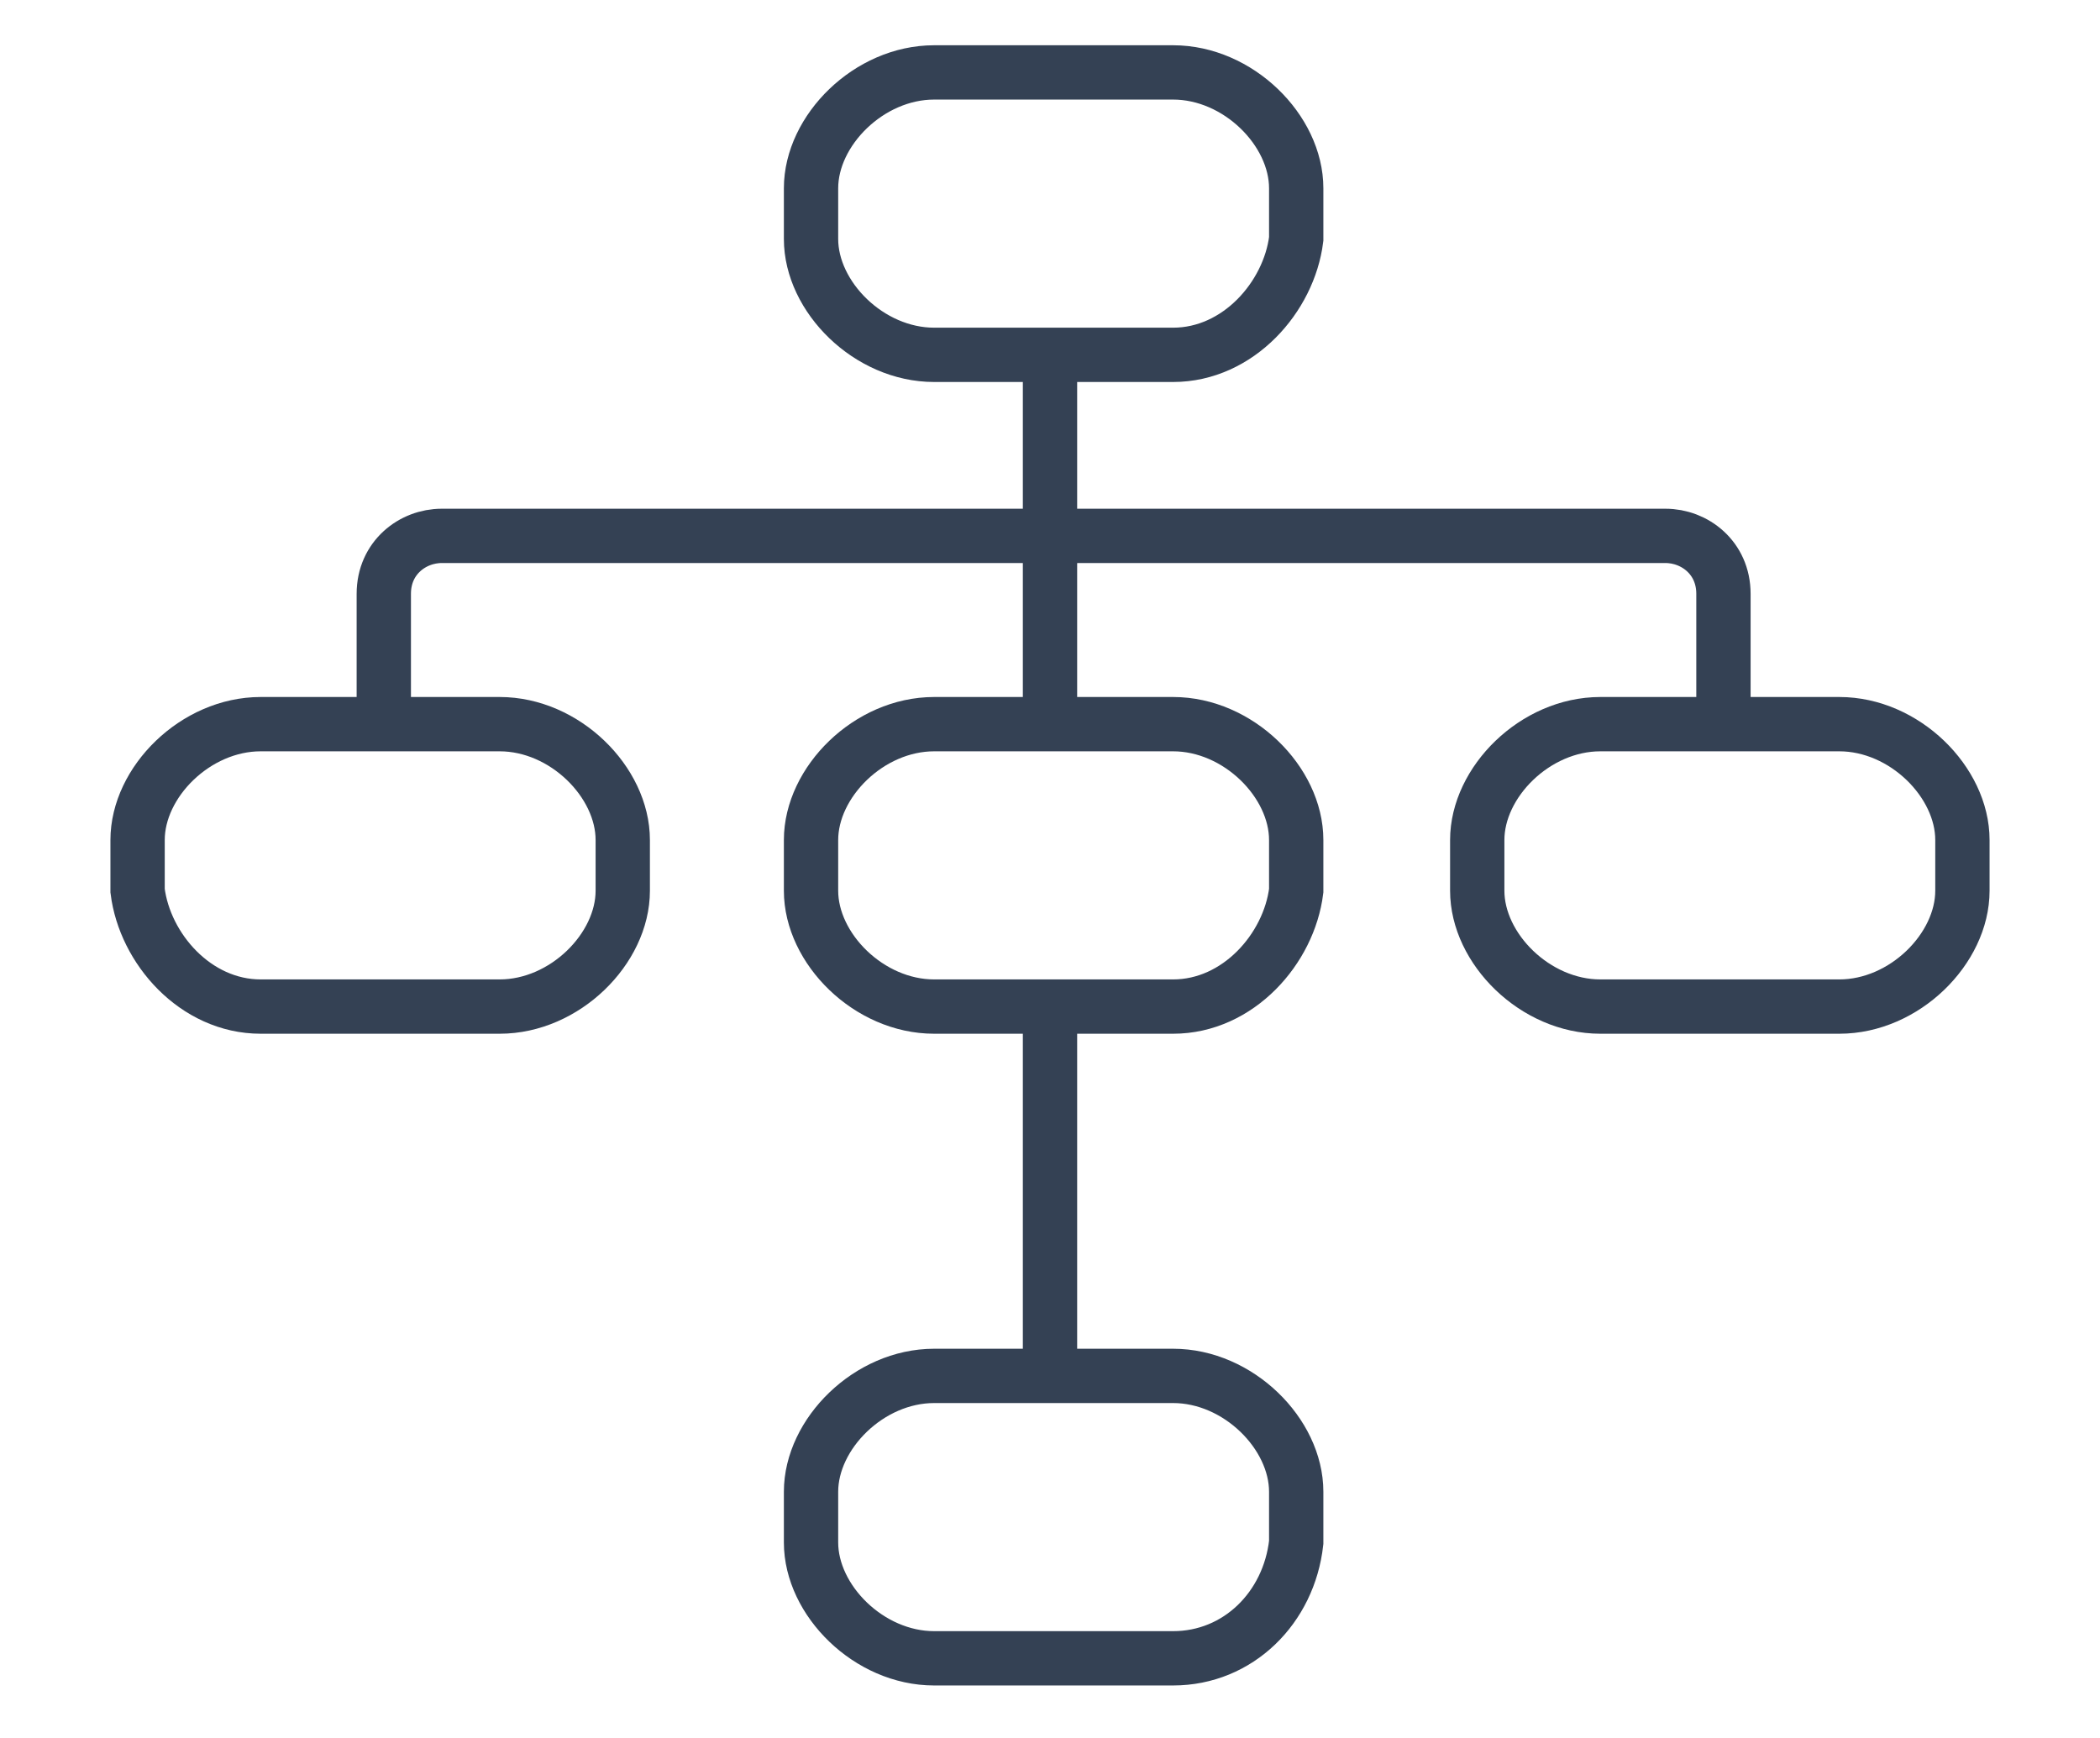
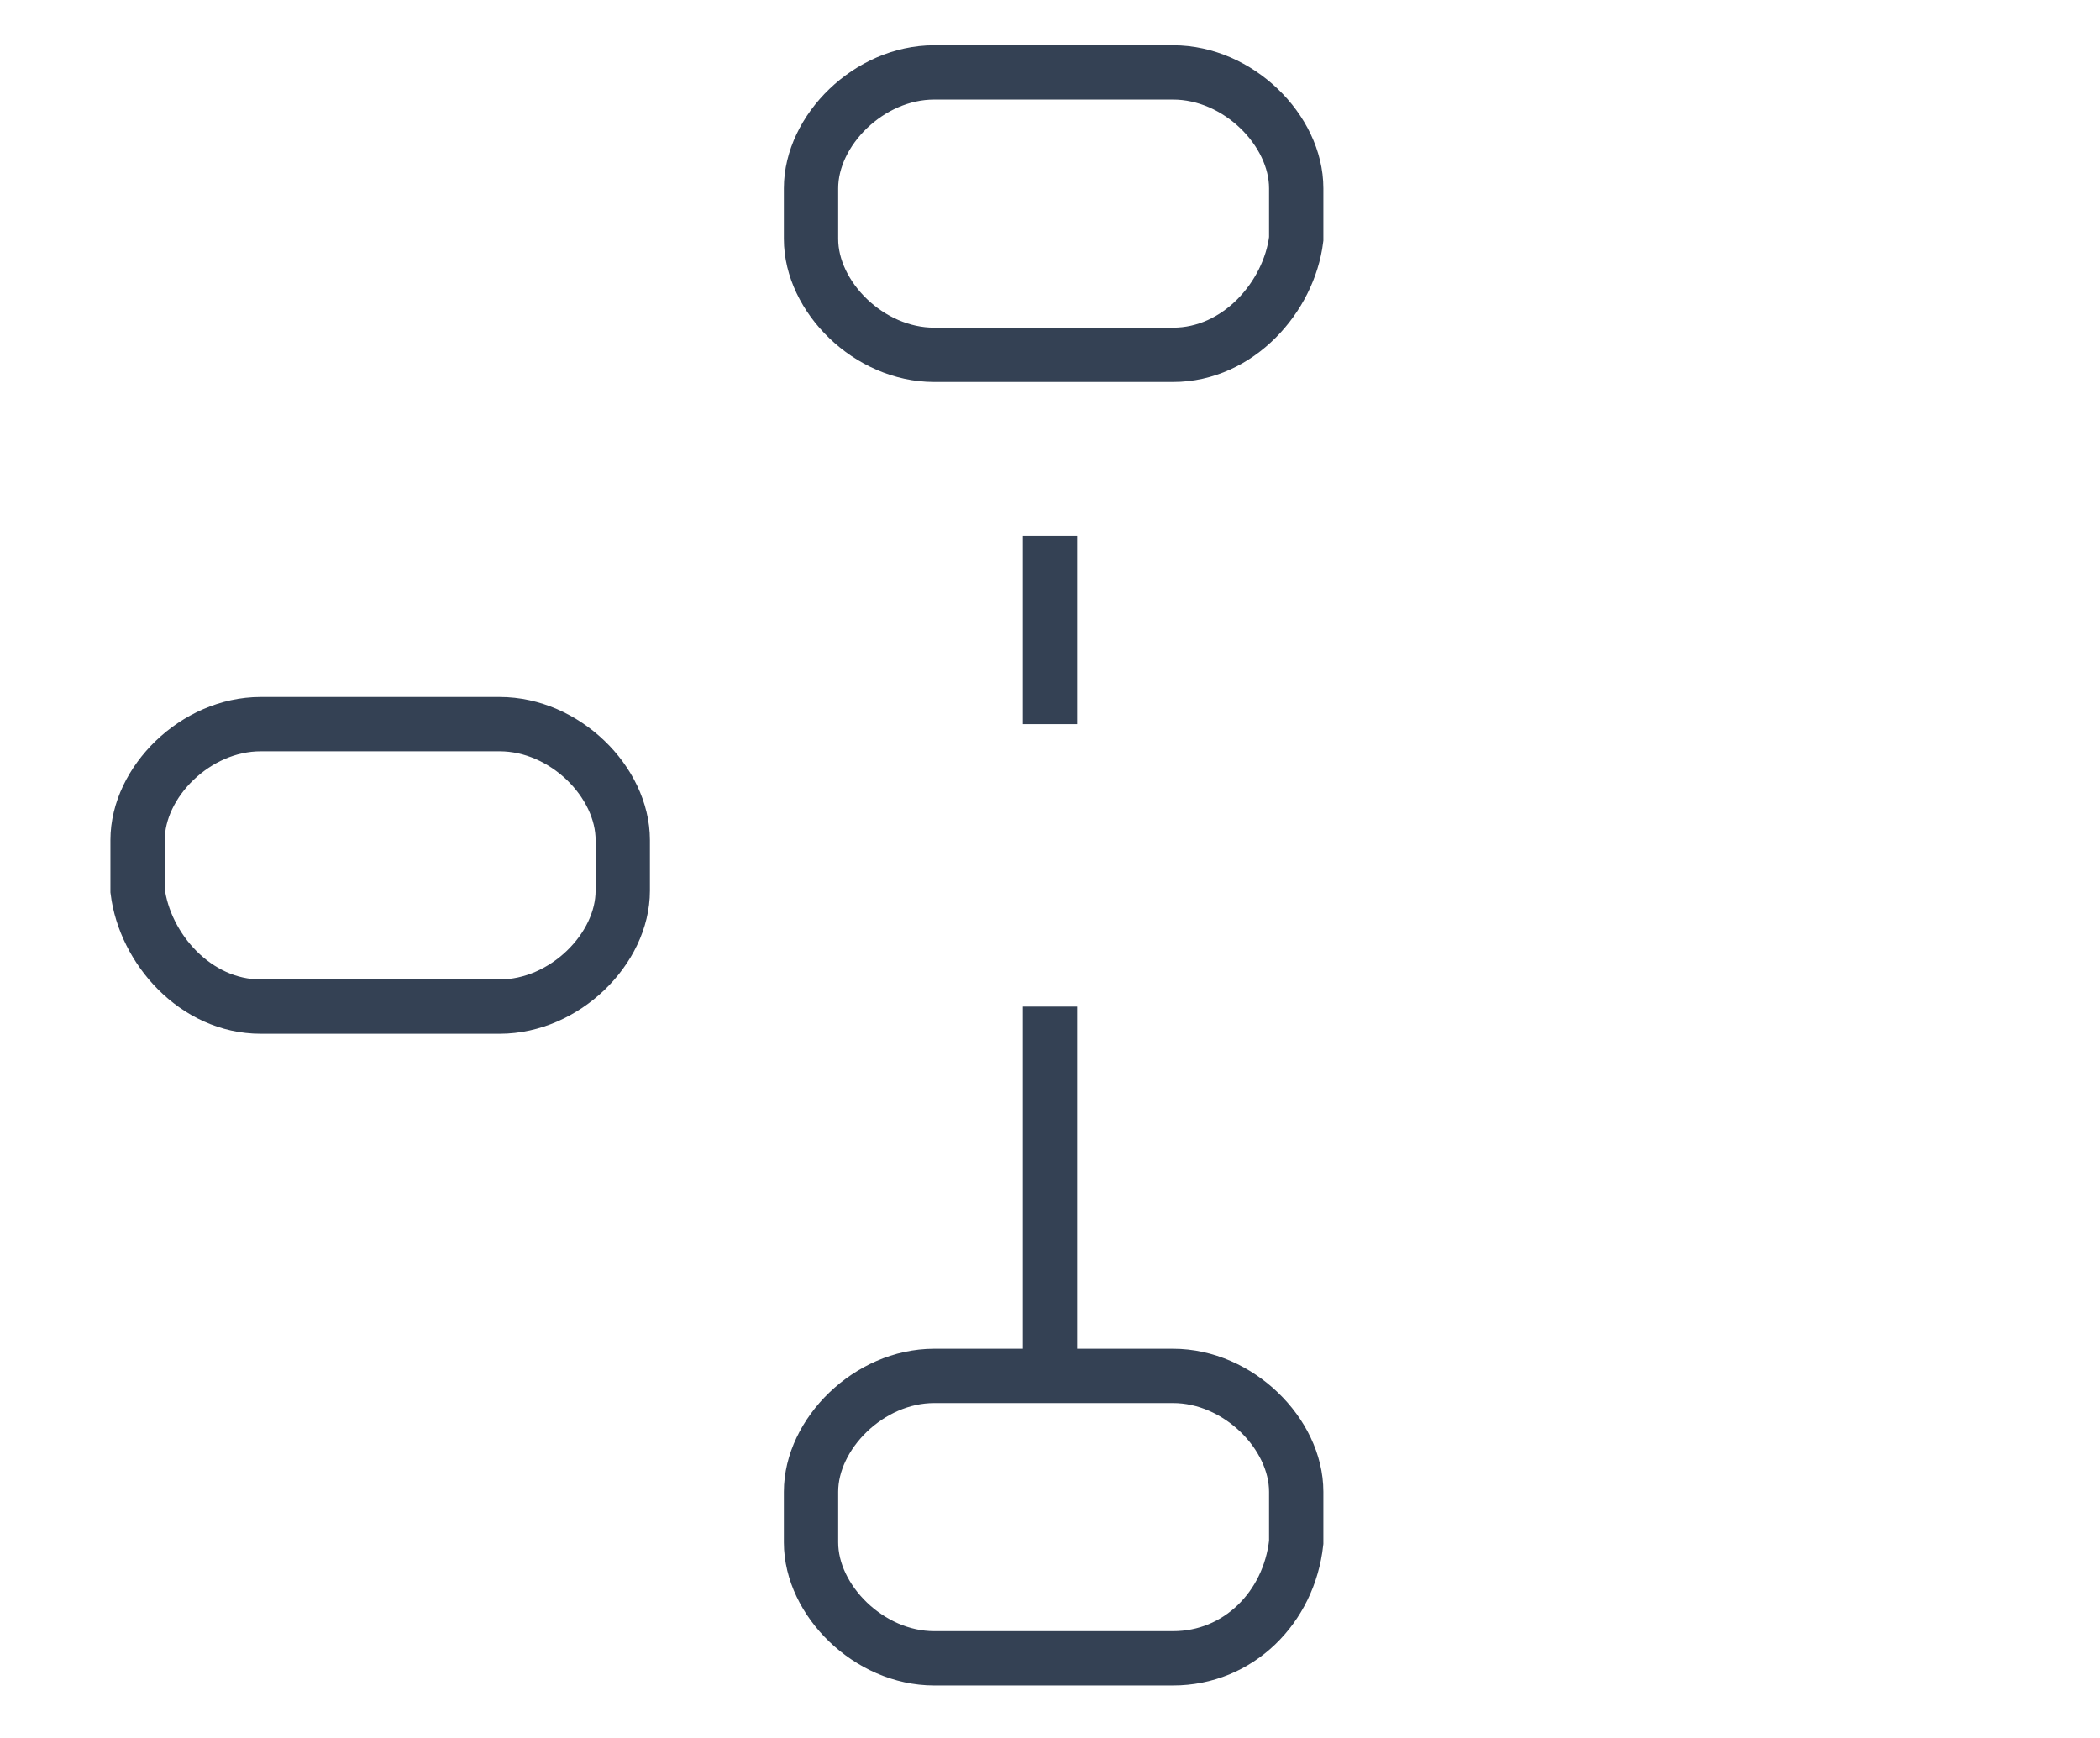
<svg xmlns="http://www.w3.org/2000/svg" version="1.1" id="Ebene_1" x="0px" y="0px" viewBox="0 0 29 24" style="enable-background:new 0 0 29 24;" xml:space="preserve">
  <style type="text/css">
	.st0{fill:none;stroke:#344154;stroke-width:0.75;stroke-miterlimit:10;}
</style>
  <title>Untitled 5</title>
  <desc>Created with Sketch.</desc>
  <g>
    <path class="st0" d="M3.6,13.9h3.3c0.9,0,1.7-0.8,1.7-1.6v-0.7c0-0.8-0.8-1.6-1.7-1.6H3.6c-0.9,0-1.7,0.8-1.7,1.6v0.7   C2,13.1,2.7,13.9,3.6,13.9z" />
-     <path class="st0" d="M16.2,13.9h-3.3c-0.9,0-1.7-0.8-1.7-1.6v-0.7c0-0.8,0.8-1.6,1.7-1.6h3.3c0.9,0,1.7,0.8,1.7,1.6v0.7   C17.8,13.1,17.1,13.9,16.2,13.9z" />
    <path class="st0" d="M16.2,22.9h-3.3c-0.9,0-1.7-0.8-1.7-1.6v-0.7c0-0.8,0.8-1.6,1.7-1.6h3.3c0.9,0,1.7,0.8,1.7,1.6v0.7   C17.8,22.2,17.1,22.9,16.2,22.9z" />
    <path class="st0" d="M16.2,4.9h-3.3c-0.9,0-1.7-0.8-1.7-1.6V2.6C11.2,1.8,12,1,12.9,1h3.3c0.9,0,1.7,0.8,1.7,1.6v0.7   C17.8,4.1,17.1,4.9,16.2,4.9z" />
-     <path class="st0" d="M25.4,13.9h-3.3c-0.9,0-1.7-0.8-1.7-1.6v-0.7c0-0.8,0.8-1.6,1.7-1.6h3.3c0.9,0,1.7,0.8,1.7,1.6v0.7   C27.1,13.1,26.3,13.9,25.4,13.9z" />
    <g>
      <path class="st0" d="M14.5,16.5" />
    </g>
    <g>
-       <path class="st0" d="M5.3,10V8.2c0-0.5,0.4-0.8,0.8-0.8h8.4V4.9" />
-       <path class="st0" d="M23.8,10V8.2c0-0.5-0.4-0.8-0.8-0.8h-8.4" />
-     </g>
+       </g>
    <line class="st0" x1="14.5" y1="10" x2="14.5" y2="7.4" />
    <line class="st0" x1="14.5" y1="13.9" x2="14.5" y2="19.1" />
  </g>
</svg>